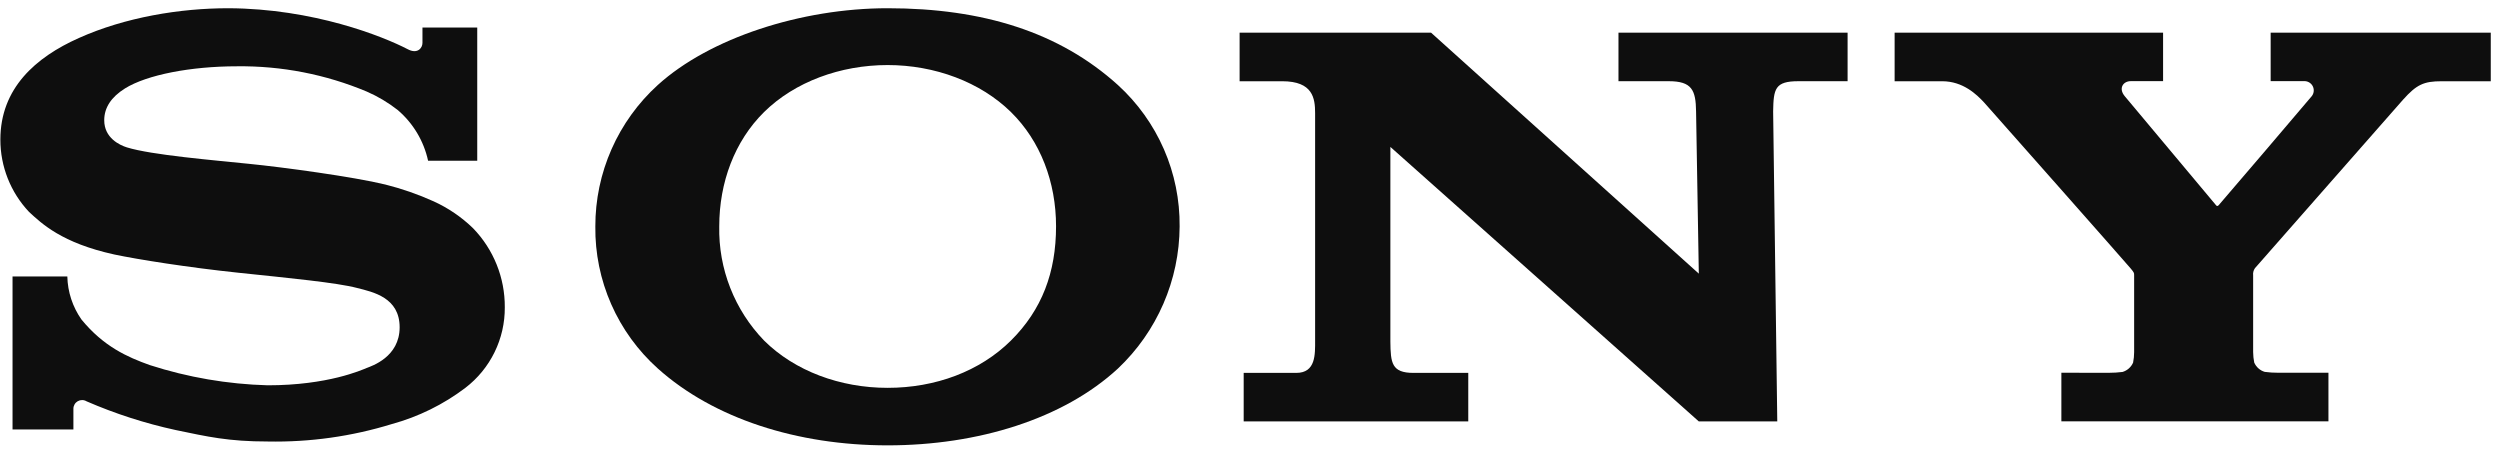
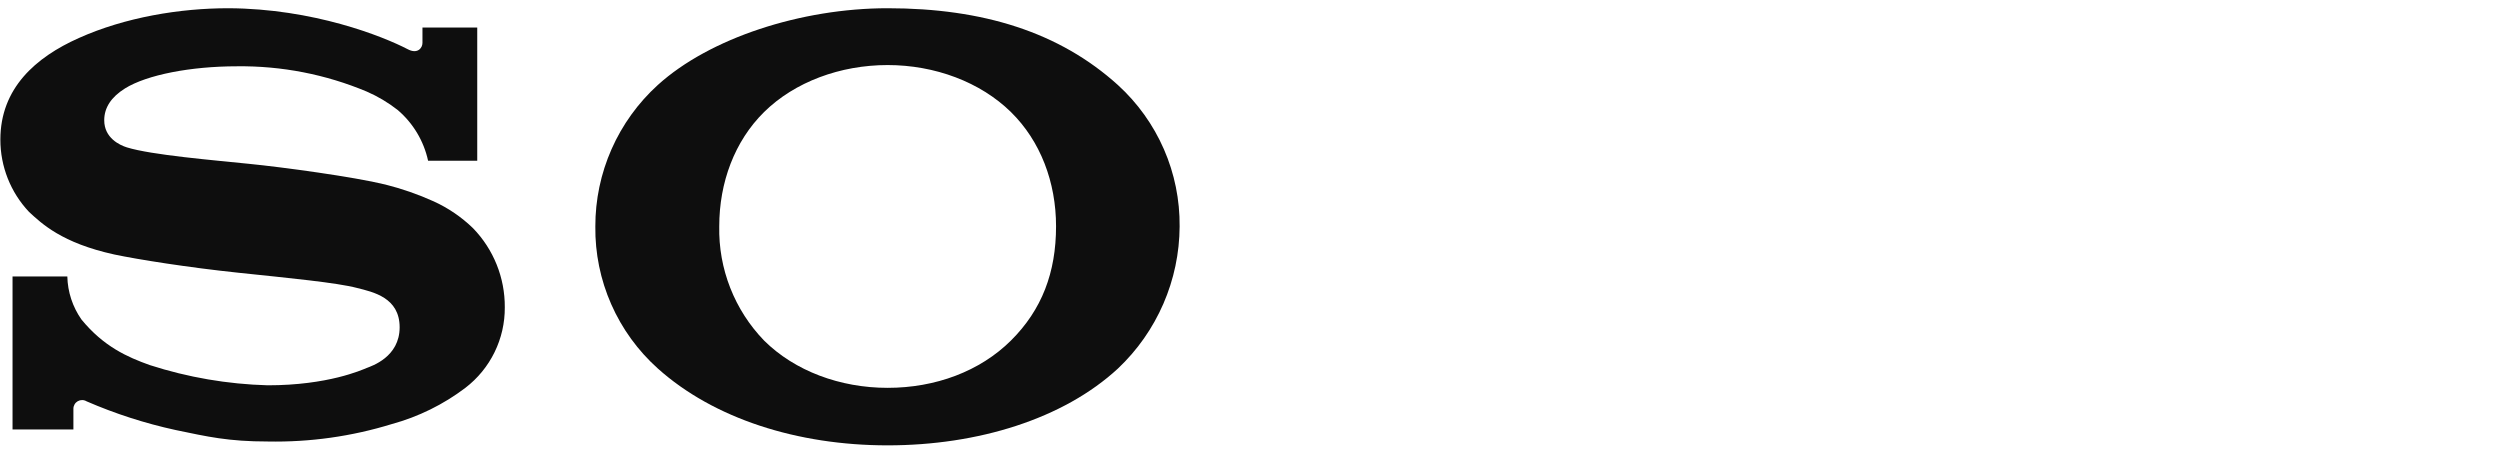
<svg xmlns="http://www.w3.org/2000/svg" width="133" height="24" viewBox="0 0 133 24" fill="none">
-   <path d="M100.794 1.738V4.322H103.324C104.429 4.322 105.155 5.017 105.568 5.467C105.9 5.837 113.187 14.077 113.361 14.293C113.536 14.51 113.536 14.513 113.536 14.65V18.733C113.536 18.921 113.517 19.107 113.481 19.291C113.429 19.409 113.352 19.515 113.255 19.601C113.158 19.687 113.043 19.751 112.919 19.788C112.68 19.818 112.439 19.833 112.198 19.833L109.665 19.83V22.414H123.873V19.83H121.199C120.96 19.831 120.721 19.816 120.484 19.784C120.36 19.747 120.245 19.684 120.149 19.598C120.052 19.512 119.976 19.406 119.925 19.288C119.888 19.104 119.868 18.917 119.867 18.73V14.649C119.851 14.515 119.885 14.38 119.962 14.269L127.845 5.3C128.568 4.496 128.945 4.322 129.894 4.322H132.509V1.737H120.799V4.317H122.567C122.661 4.311 122.756 4.332 122.839 4.379C122.921 4.425 122.989 4.494 123.034 4.577C123.078 4.661 123.098 4.755 123.09 4.85C123.083 4.944 123.048 5.034 122.991 5.109C122.954 5.162 118.088 10.868 118.028 10.923C117.967 10.979 117.927 10.966 117.882 10.905C117.837 10.844 113.03 5.109 113.03 5.109C112.691 4.694 112.956 4.317 113.354 4.317H115.076V1.737L100.794 1.738Z" fill="#0E0E0E" />
-   <path d="M65.947 1.738V4.322H68.215C69.852 4.322 69.964 5.232 69.964 6.024V18.12C69.964 18.844 70.006 19.838 68.962 19.838H66.164V22.42H78.112V19.838H75.197C74.034 19.838 73.981 19.307 73.968 18.178V7.816L90.377 22.42H94.551L94.331 5.926C94.352 4.721 94.426 4.32 95.677 4.32H98.292V1.738H86.103V4.32H88.78C90.009 4.32 90.216 4.793 90.231 5.926L90.377 14.558L76.132 1.738H65.947Z" fill="#0E0E0E" />
  <path d="M12.143 0.438C9.575 0.438 6.658 0.918 4.194 2.023C1.894 3.049 0.02 4.695 0.02 7.425C0.017 8.854 0.562 10.231 1.544 11.273C2.209 11.886 3.282 12.927 6.086 13.54C7.339 13.804 10.018 14.23 12.687 14.51C15.355 14.79 17.941 15.039 19.001 15.321C19.843 15.535 21.261 15.826 21.261 17.412C21.261 18.997 19.769 19.473 19.51 19.576C19.25 19.679 17.459 20.498 14.242 20.498C12.11 20.439 9.998 20.077 7.97 19.423C6.769 18.995 5.511 18.432 4.337 17.002C3.863 16.329 3.6 15.53 3.582 14.708H0.667V22.848H3.905V21.746C3.904 21.664 3.926 21.584 3.967 21.513C4.008 21.442 4.067 21.384 4.138 21.343C4.21 21.303 4.29 21.282 4.372 21.283C4.454 21.284 4.535 21.307 4.605 21.35C6.13 22.012 7.717 22.523 9.342 22.877C11.043 23.231 12.143 23.488 14.258 23.488C16.489 23.53 18.713 23.217 20.845 22.56C22.261 22.173 23.589 21.519 24.758 20.633C25.416 20.129 25.948 19.48 26.311 18.737C26.675 17.994 26.861 17.177 26.855 16.35C26.866 14.778 26.258 13.265 25.162 12.137C24.552 11.547 23.846 11.065 23.073 10.713C22.243 10.338 21.381 10.039 20.498 9.817C18.818 9.407 15.045 8.894 13.24 8.715C11.348 8.519 8.065 8.247 6.754 7.842C6.356 7.718 5.545 7.335 5.545 6.397C5.545 5.728 5.916 5.163 6.647 4.706C7.811 3.979 10.158 3.527 12.607 3.527C14.977 3.498 17.327 3.956 19.512 4.872C20.099 5.127 20.651 5.456 21.155 5.85C21.976 6.549 22.545 7.498 22.774 8.55H25.389V1.466H22.475V2.287C22.475 2.552 22.21 2.901 21.68 2.613C20.365 1.931 16.672 0.456 12.143 0.438Z" fill="#0E0E0E" />
  <path d="M47.221 0.438C42.629 0.438 37.753 2.023 34.997 4.52C33.947 5.474 33.108 6.637 32.535 7.934C31.963 9.23 31.668 10.633 31.672 12.05C31.655 13.472 31.943 14.882 32.517 16.185C33.09 17.488 33.936 18.654 34.997 19.605C37.965 22.266 42.417 23.693 47.221 23.693C52.033 23.693 56.58 22.282 59.476 19.605C60.506 18.632 61.327 17.46 61.891 16.162C62.455 14.863 62.749 13.464 62.756 12.05C62.77 10.636 62.486 9.235 61.92 7.939C61.355 6.643 60.522 5.48 59.476 4.526C56.368 1.714 52.3 0.438 47.221 0.438ZM47.221 3.461C49.733 3.461 52.152 4.362 53.782 5.961C55.358 7.51 56.182 9.698 56.182 12.039C56.182 14.492 55.432 16.479 53.782 18.117C52.131 19.756 49.767 20.633 47.221 20.633C44.693 20.633 42.279 19.737 40.649 18.117C39.87 17.311 39.258 16.359 38.849 15.316C38.439 14.273 38.241 13.159 38.264 12.039C38.264 9.708 39.078 7.512 40.649 5.961C42.279 4.354 44.709 3.461 47.221 3.461Z" fill="#0E0E0E" />
</svg>